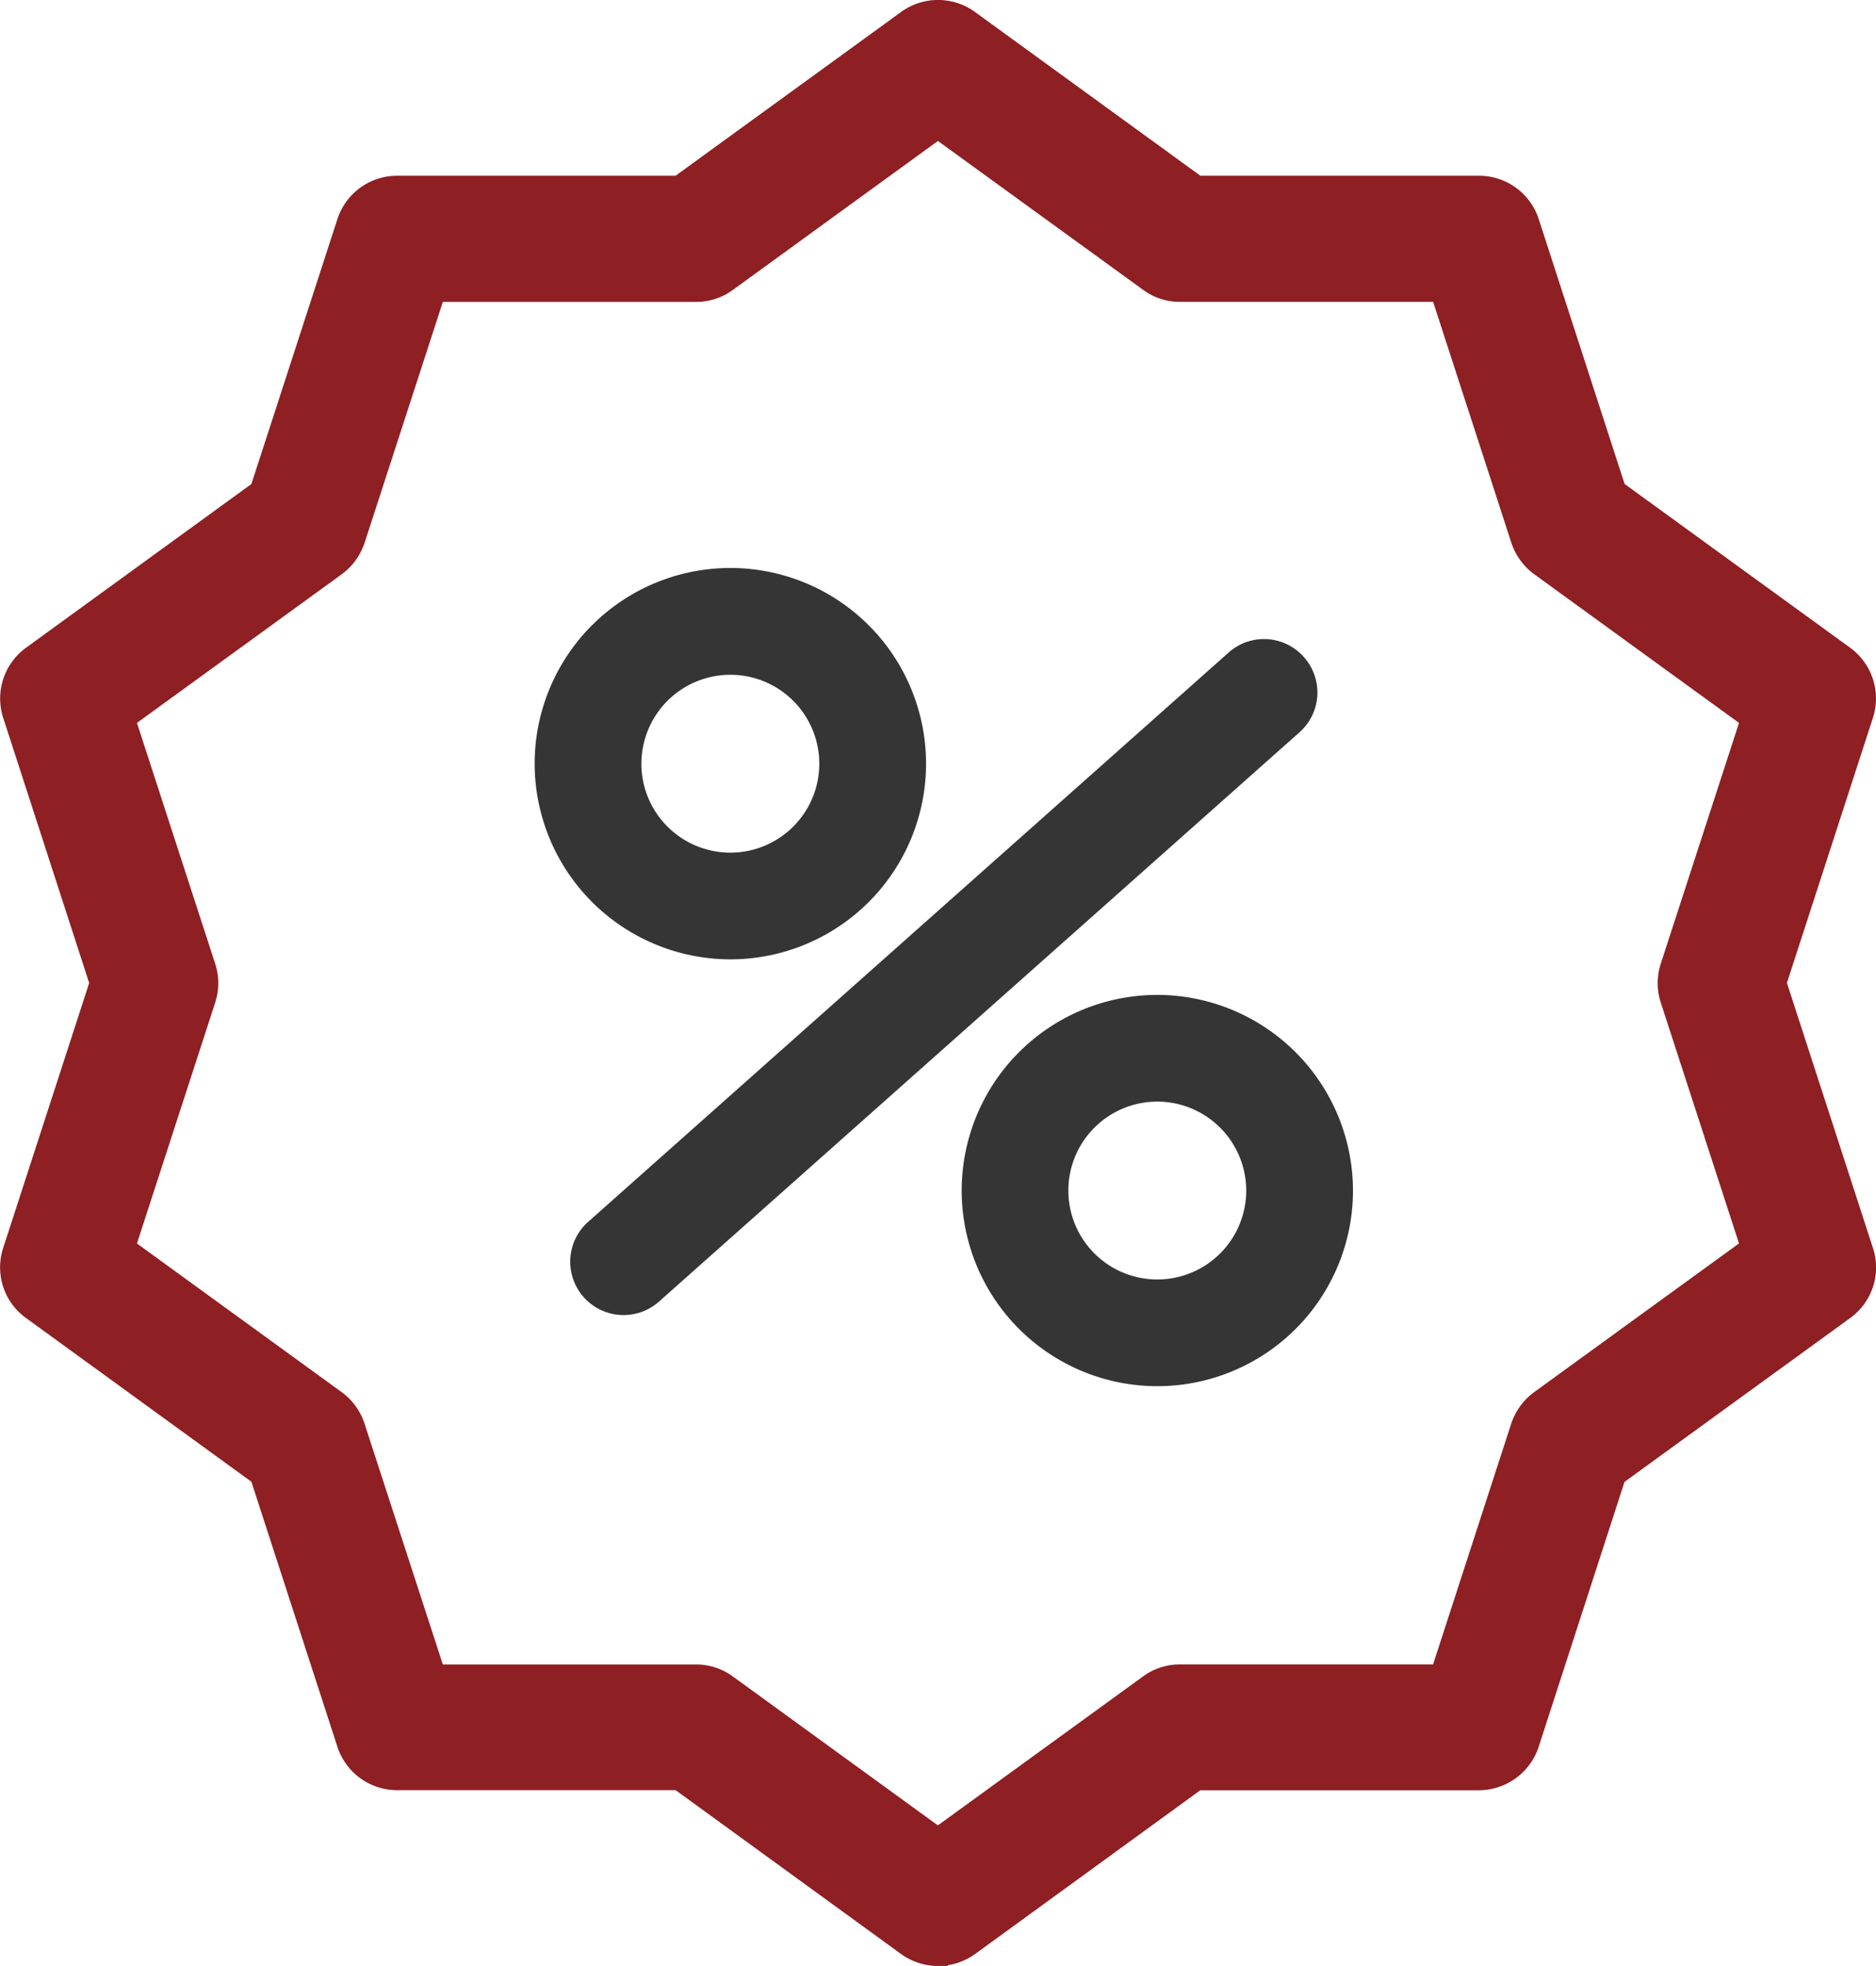
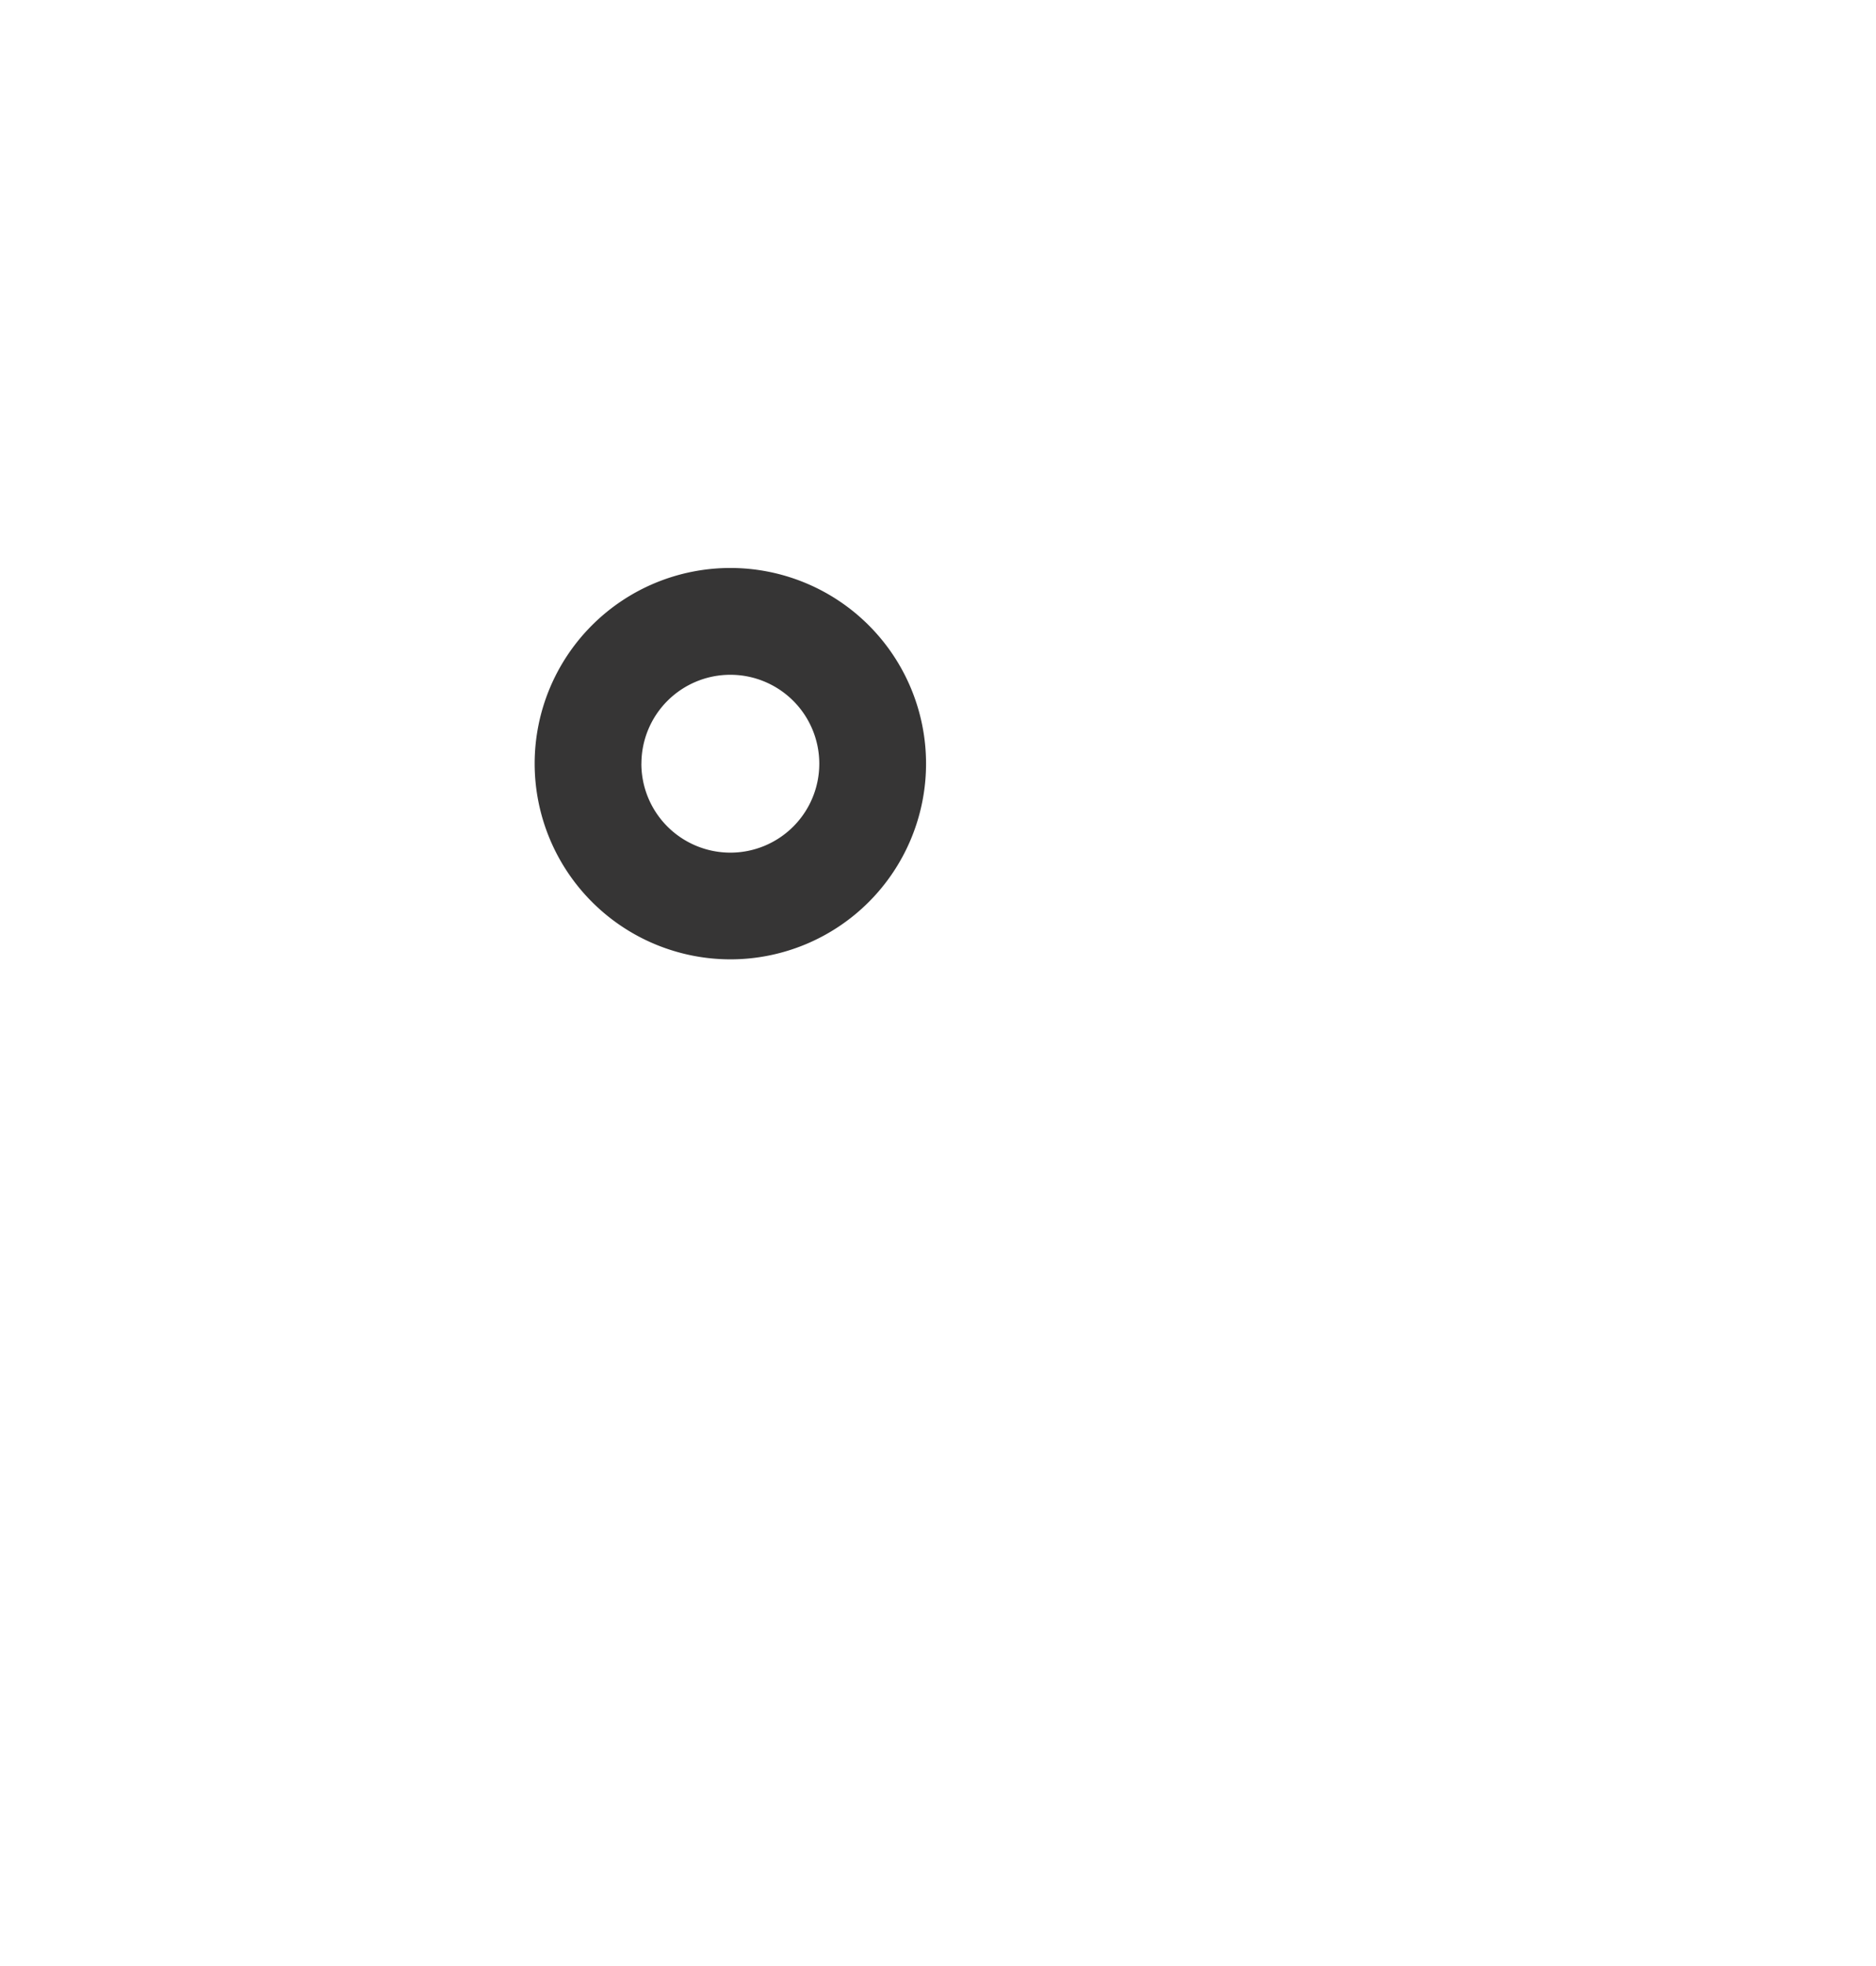
<svg xmlns="http://www.w3.org/2000/svg" width="38.835" height="40.698" viewBox="0 0 38.835 40.698">
  <defs>
    <style>.a{fill:#8e1f23;}.b{fill:#363535;}</style>
  </defs>
  <g transform="translate(-648.177 -2465.877)">
-     <path class="a" d="M686.947,2491.707l-1.779-5.482,1.779-5.484a1.3,1.3,0,0,0-.473-1.457l-4.666-3.388-1.777-5.481a1.3,1.3,0,0,0-1.242-.9h-5.763l-4.666-3.39a1.3,1.3,0,0,0-1.53,0l-4.668,3.39H656.4a1.3,1.3,0,0,0-1.239.9l-1.78,5.482-4.664,3.388a1.3,1.3,0,0,0-.473,1.455l1.779,5.486-1.779,5.482a1.293,1.293,0,0,0,.473,1.455l4.664,3.388,1.78,5.485a1.3,1.3,0,0,0,1.239.9h5.763l4.668,3.393a1.326,1.326,0,0,0,.764.247l.2,0v-.016a1.323,1.323,0,0,0,.563-.229l4.666-3.393h5.763a1.307,1.307,0,0,0,1.242-.9l1.777-5.484,4.666-3.388A1.29,1.29,0,0,0,686.947,2491.707Zm-4.39-5.882a1.3,1.3,0,0,0,0,.808l1.619,4.985-4.242,3.079a1.333,1.333,0,0,0-.473.65l-1.618,4.986H672.6a1.285,1.285,0,0,0-.766.252l-4.242,3.08-4.238-3.078a1.285,1.285,0,0,0-.767-.253h-5.243l-1.621-4.986a1.3,1.3,0,0,0-.471-.65l-4.24-3.079,1.619-4.985a1.3,1.3,0,0,0,0-.808l-1.619-4.984,4.242-3.079a1.326,1.326,0,0,0,.471-.65l1.619-4.986h5.243a1.285,1.285,0,0,0,.766-.252l4.24-3.08,4.242,3.078a1.276,1.276,0,0,0,.766.253h5.243l1.619,4.986a1.319,1.319,0,0,0,.473.652l4.24,3.078Z" transform="translate(0 0)" />
    <g transform="translate(659.245 2477.636)">
-       <path class="b" d="M670.057,2474.016a1.1,1.1,0,0,0-1.56-.093l-13.257,11.784a1.1,1.1,0,1,0,1.467,1.651l13.257-11.784A1.1,1.1,0,0,0,670.057,2474.016Z" transform="translate(-654.133 -2472.172)" />
      <path class="b" d="M658.421,2480.745a4.051,4.051,0,1,0-4.051-4.051A4.055,4.055,0,0,0,658.421,2480.745Zm-1.841-4.051a1.841,1.841,0,1,1,1.841,1.842A1.843,1.843,0,0,1,656.579,2476.695Z" transform="translate(-654.37 -2472.644)" />
-       <path class="b" d="M664.421,2478.644a4.05,4.05,0,1,0,4.051,4.05A4.055,4.055,0,0,0,664.421,2478.644Zm1.841,4.05a1.841,1.841,0,1,1-1.841-1.841A1.843,1.843,0,0,1,666.262,2482.695Z" transform="translate(-651.532 -2469.807)" />
    </g>
  </g>
</svg>